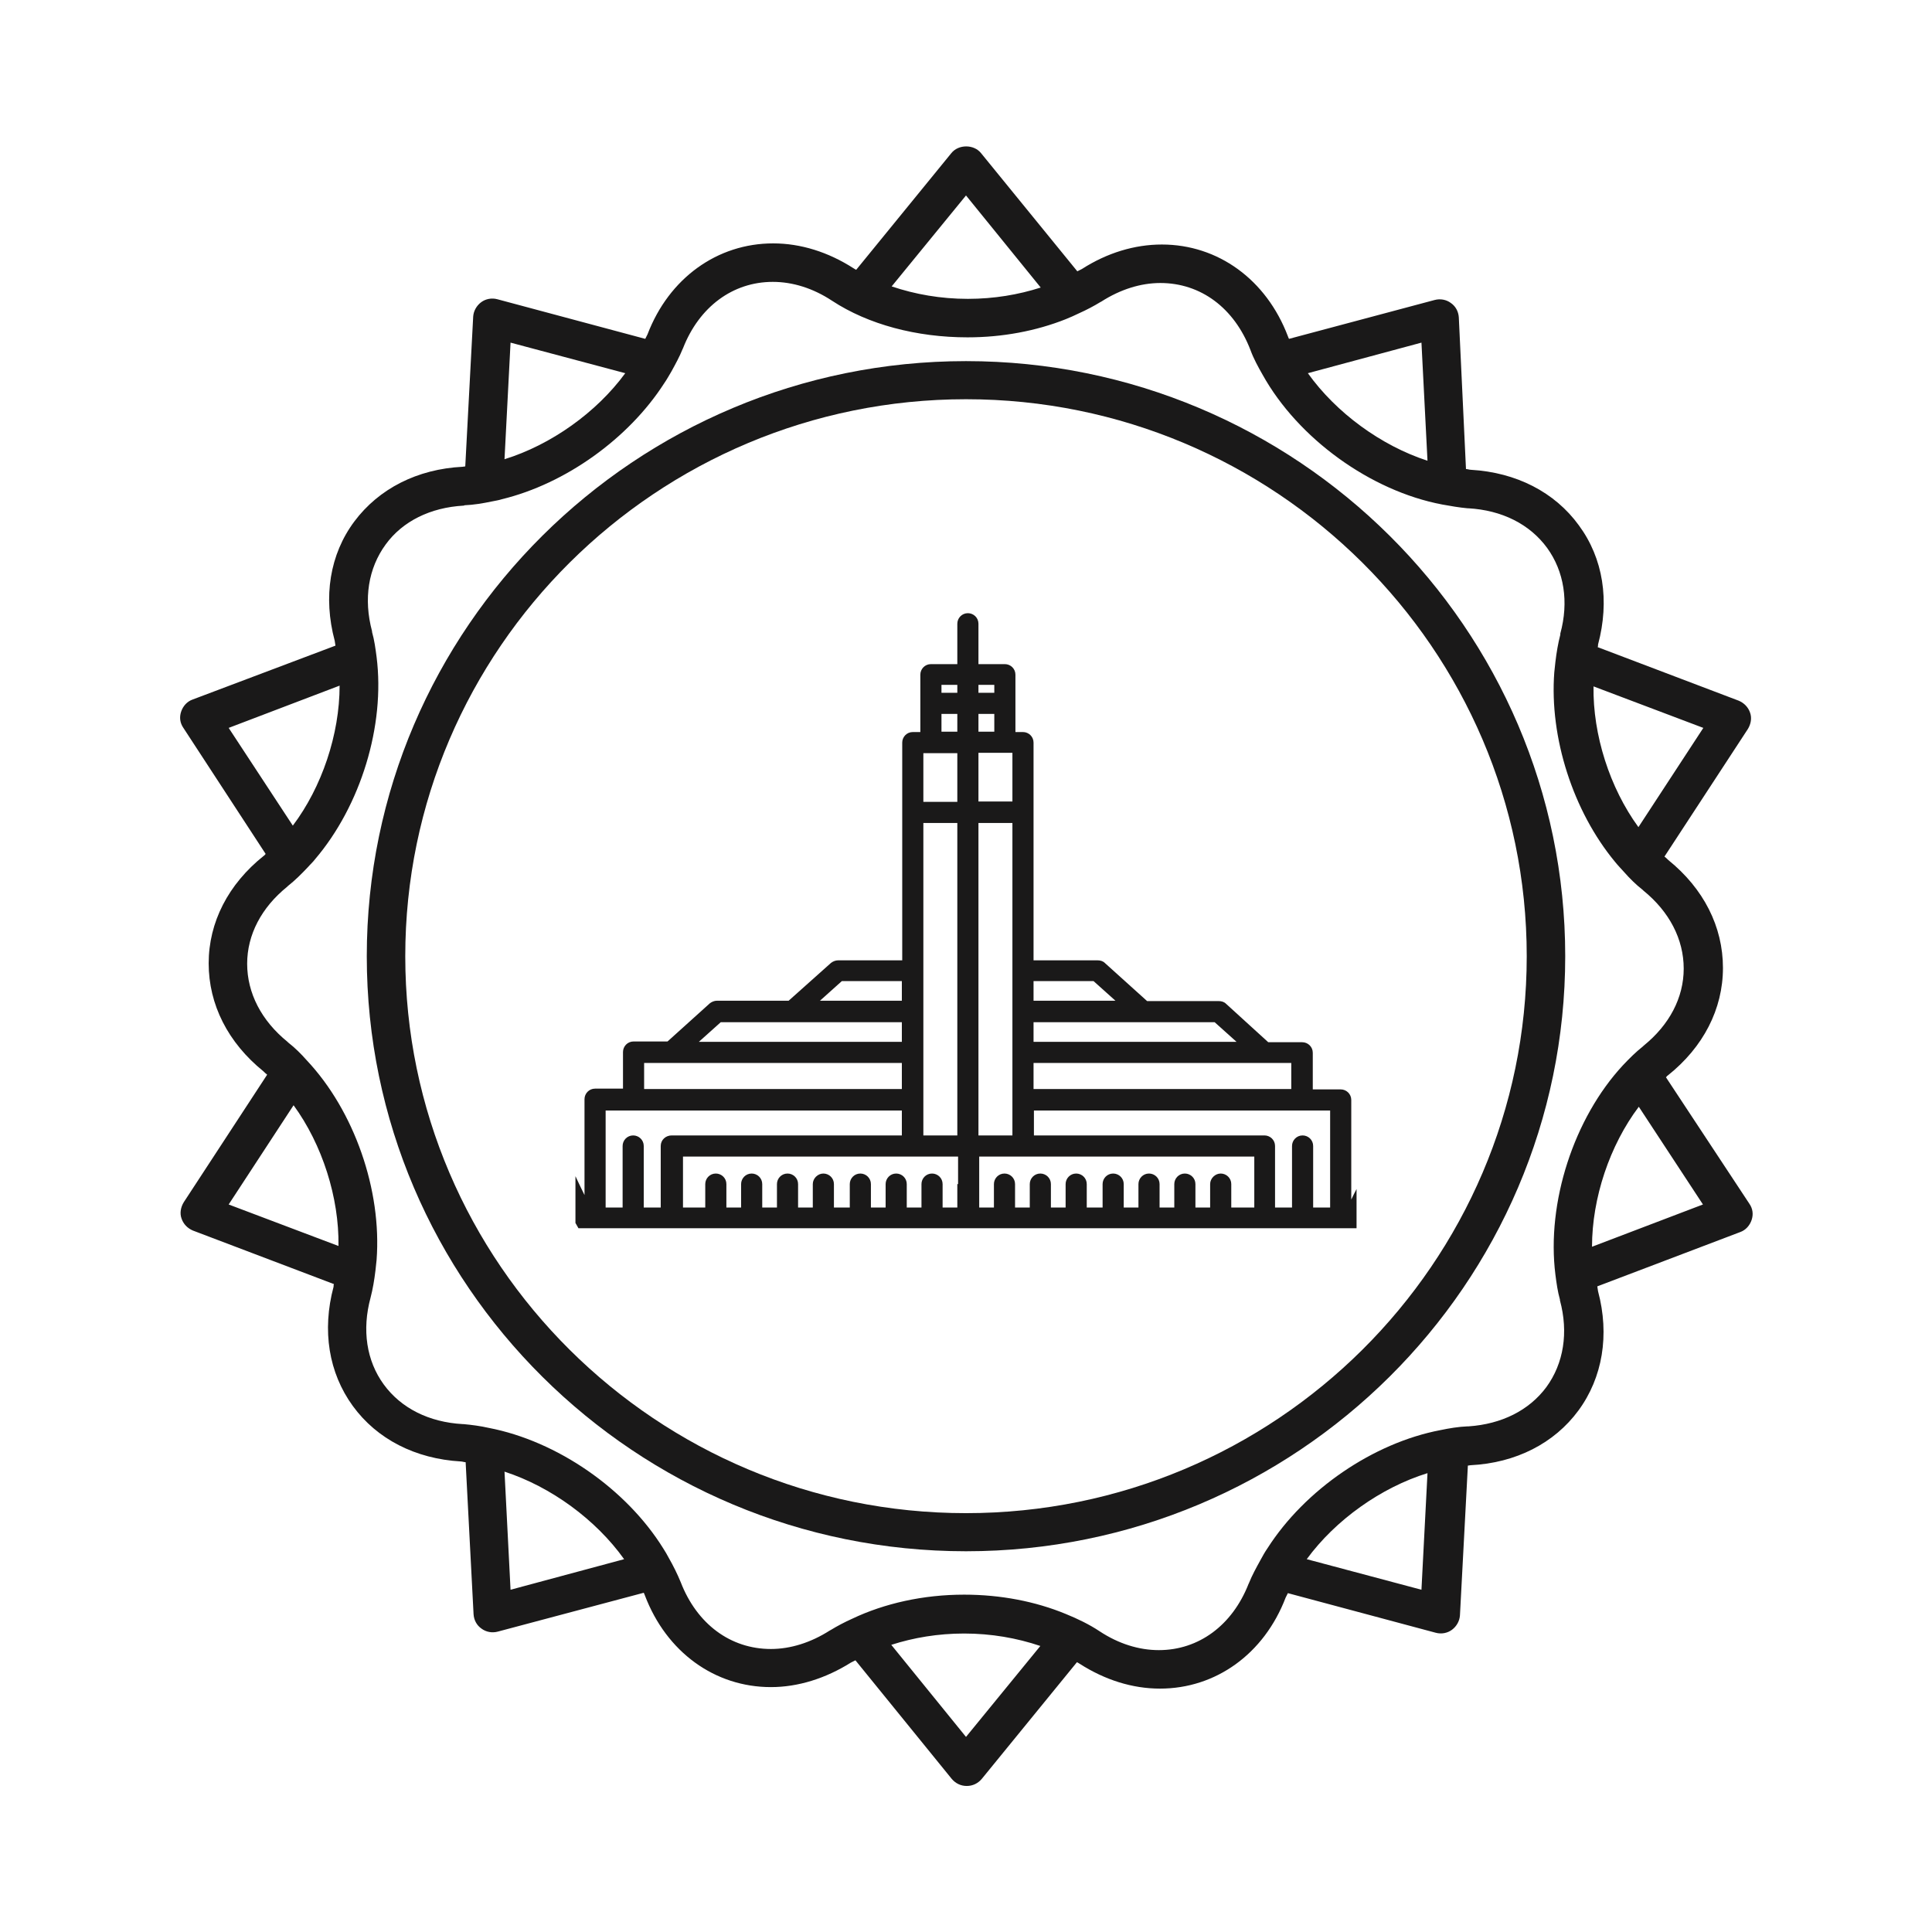
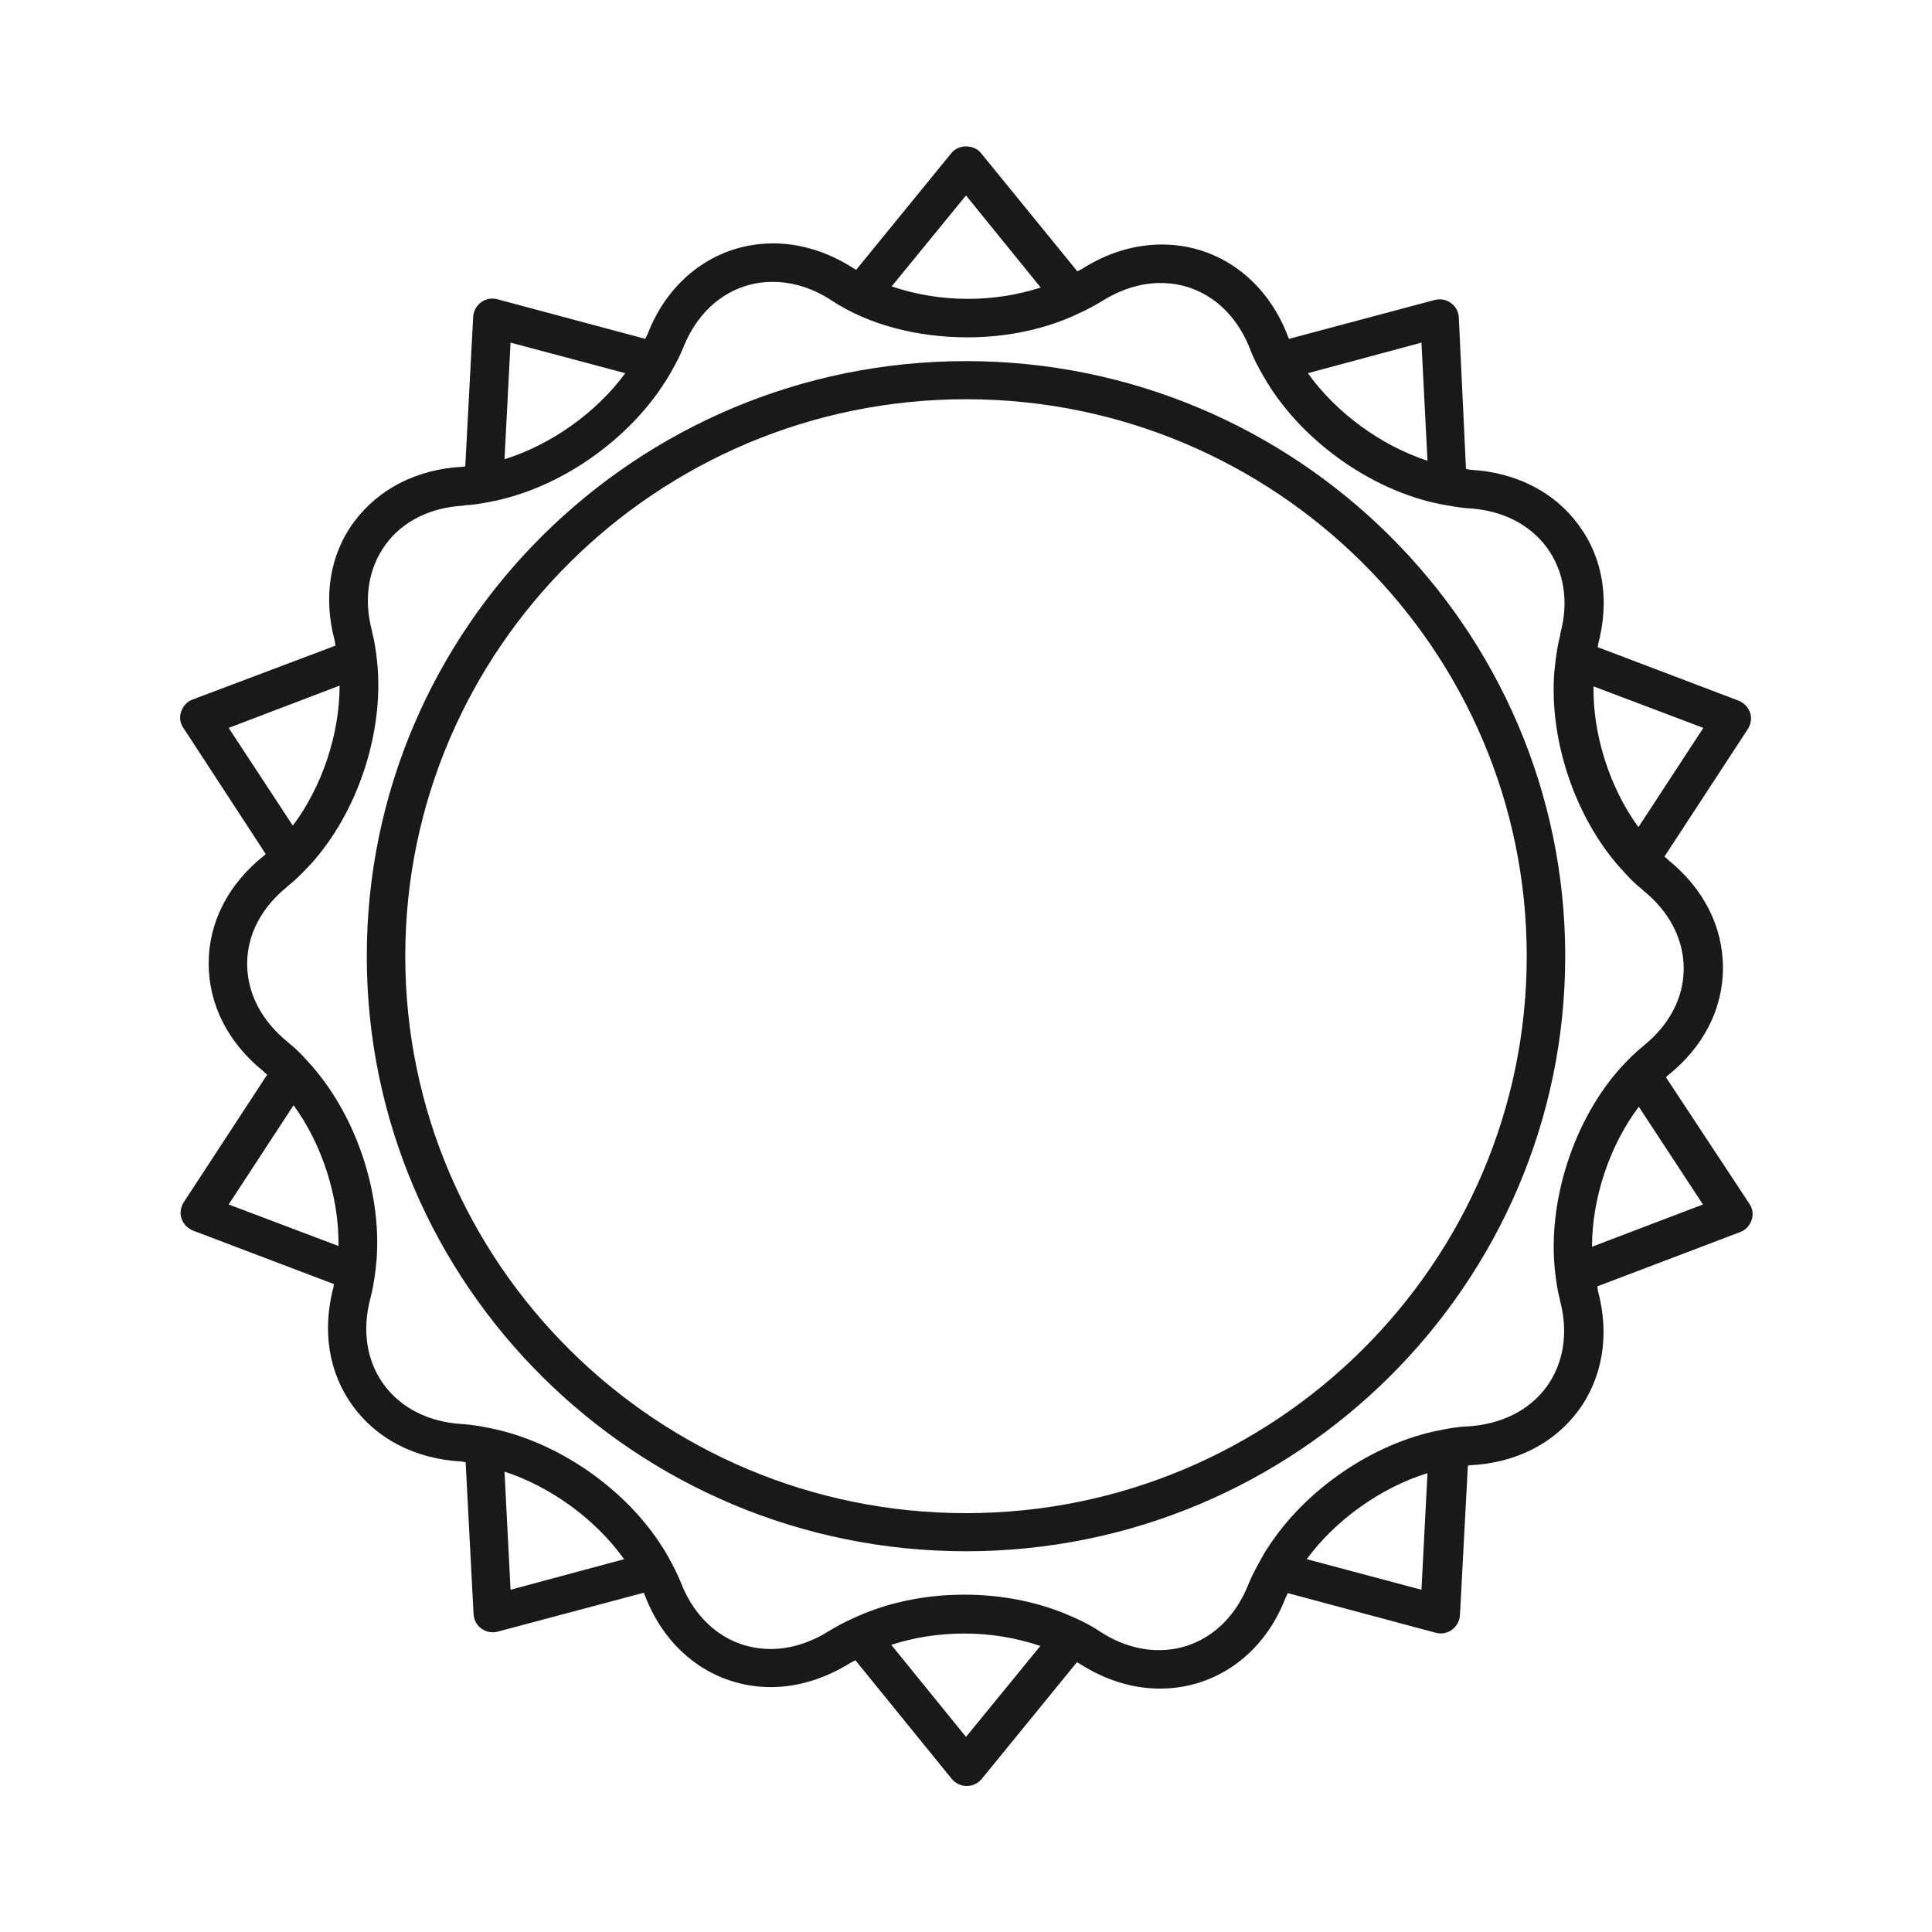
<svg xmlns="http://www.w3.org/2000/svg" version="1.1" id="Layer_1" x="0px" y="0px" viewBox="0 0 512 512" style="enable-background:new 0 0 512 512;" xml:space="preserve">
  <g fill="#1A1919">
-     <path d="M359.5,315.1c-0.5,0.9-0.9,1.8-1.4,2.8v-26.4c0-1.6-1.3-2.8-2.8-2.8h-7.4v-9.7c0-1.6-1.3-2.8-2.8-2.8h-9L324.9,266 c-0.5-0.5-1.2-0.7-1.9-0.7h-19l-11.2-10.1c-0.5-0.5-1.2-0.7-1.9-0.7h-17v-57.7c0-1.6-1.3-2.8-2.8-2.8h-2v-15.2 c0-1.6-1.3-2.8-2.8-2.8h-7v-10.7c0-1.6-1.3-2.8-2.8-2.8c-1.6,0-2.8,1.3-2.8,2.8v10.7h-7c-1.6,0-2.8,1.3-2.8,2.8v15.2h-2 c-1.6,0-2.8,1.3-2.8,2.8v57.7h-17c-0.7,0-1.4,0.3-1.9,0.7L209,265.2h-19c-0.7,0-1.4,0.3-1.9,0.7l-11.2,10.1h-9 c-1.6,0-2.8,1.3-2.8,2.8v9.7h-7.4c-1.6,0-2.8,1.3-2.8,2.8v25.4c-0.8-1.6-1.6-3.3-2.4-5v12.4c0.3,0.5,0.5,0.9,0.8,1.4h6.6h193.8h5.8 V315.1z M223.1,260H239v5.2h-21.7L223.1,260z M191,270.9h48v5.2h-53.8L191,270.9z M170.7,281.7H239v6.9h-68.3V281.7z M175.1,303.7 V320h-4.5v-16.3c0-1.6-1.3-2.8-2.8-2.8c-1.6,0-2.8,1.3-2.8,2.8V320h-4.5v-25.7H239v6.6H178C176.4,300.9,175.1,302.1,175.1,303.7z  M253.7,313.8v6.2h-3.9v-6.2c0-1.6-1.3-2.8-2.8-2.8c-1.6,0-2.8,1.3-2.8,2.8v6.2h-3.9v-6.2c0-1.6-1.3-2.8-2.8-2.8 c-1.6,0-2.8,1.3-2.8,2.8v6.2h-3.9v-6.2c0-1.6-1.3-2.8-2.8-2.8c-1.6,0-2.8,1.3-2.8,2.8v6.2H221v-6.2c0-1.6-1.3-2.8-2.8-2.8 s-2.8,1.3-2.8,2.8v6.2h-3.9v-6.2c0-1.6-1.3-2.8-2.8-2.8c-1.6,0-2.8,1.3-2.8,2.8v6.2h-3.9v-6.2c0-1.6-1.3-2.8-2.8-2.8 c-1.6,0-2.8,1.3-2.8,2.8v6.2h-3.9v-6.2c0-1.6-1.3-2.8-2.8-2.8c-1.6,0-2.8,1.3-2.8,2.8v6.2h-5.9v-13.5h61.1h11.8V313.8z  M253.7,300.9h-9v-82.8h9V300.9z M253.7,212.5h-9v-12.9h9V212.5z M253.7,193.9h-4.2v-4.7h4.2V193.9z M253.7,183.6h-4.2v-2.1h4.2 V183.6z M273.9,260h15.9l5.8,5.2h-21.7V260z M273.9,270.9h48l5.8,5.2h-53.8V270.9z M273.9,281.7h68.3v6.9h-68.3V281.7z  M268.3,199.5v12.9h-9v-12.9H268.3z M268.3,218.1v82.8h-9v-82.8H268.3z M259.3,181.5h4.2v2.1h-4.2V181.5z M259.3,189.2h4.2v4.7 h-4.2V189.2z M332.2,320h-5.9v-6.2c0-1.6-1.3-2.8-2.8-2.8s-2.8,1.3-2.8,2.8v6.2h-3.9v-6.2c0-1.6-1.3-2.8-2.8-2.8 c-1.6,0-2.8,1.3-2.8,2.8v6.2h-3.9v-6.2c0-1.6-1.3-2.8-2.8-2.8c-1.6,0-2.8,1.3-2.8,2.8v6.2h-3.9v-6.2c0-1.6-1.3-2.8-2.8-2.8 c-1.6,0-2.8,1.3-2.8,2.8v6.2H288v-6.2c0-1.6-1.3-2.8-2.8-2.8c-1.6,0-2.8,1.3-2.8,2.8v6.2h-3.9v-6.2c0-1.6-1.3-2.8-2.8-2.8 c-1.6,0-2.8,1.3-2.8,2.8v6.2h-3.9v-6.2c0-1.6-1.3-2.8-2.8-2.8c-1.6,0-2.8,1.3-2.8,2.8v6.2h-3.9v-6.2v-7.3h11.8h61.1V320z  M352.5,320H348v-16.3c0-1.6-1.3-2.8-2.8-2.8c-1.6,0-2.8,1.3-2.8,2.8V320h-4.5v-16.3c0-1.6-1.3-2.8-2.8-2.8h-61.1v-6.6h78.5V320z" />
-   </g>
+     </g>
  <g fill="#1A1919">
    <path d="M256,401c-81.9,0-148.6-66.2-148.6-147.6S174.1,105.8,256,105.8s148.6,66.2,148.6,147.6S337.9,401,256,401     M256,95.7c-87.6,0-158.8,70.8-158.8,157.7c0,87,71.2,157.7,158.8,157.7s158.8-70.8,158.8-157.7S343.6,95.7,256,95.7" />
    <path d="M421.9,330.4c0-12.9,4.7-26.9,12.4-37.1l17,25.9L421.9,330.4z M412.2,337.8c0.3,2.3,0.6,4.5,1.2,6.6    c0,0.1,0,0.2,0,0.2c2.3,8.5,1,16.7-3.6,23c-4.6,6.2-11.9,9.8-20.6,10.4c-0.1,0-0.2,0-0.3,0c-2.4,0.1-4.8,0.5-7.2,1    c-17.8,3.4-35.9,15.8-45.8,31.3c-0.7,1-1.3,2.1-1.9,3.2c-1.1,2-2.2,4-3,6c0,0.1-0.1,0.2-0.1,0.2c-4.3,11-13.2,17.6-23.8,17.6    c-5.3,0-10.7-1.7-15.7-5c-2.7-1.8-5.8-3.3-9-4.6c-8-3.3-17.2-5.1-26.9-5.1c-10.8,0-21.1,2.3-29.7,6.4c-2,0.9-3.9,1.9-5.7,3    c-0.1,0-0.1,0.1-0.2,0.1c-5,3.2-10.4,4.9-15.6,4.9c-10.7,0-19.6-6.6-23.9-17.7c-0.9-2.2-2-4.4-3.2-6.5c-0.4-0.8-0.9-1.6-1.4-2.4    c-9.8-15.8-28.1-28.5-46.3-32c-2.2-0.5-4.5-0.8-6.7-1c-0.1,0-0.2,0-0.2,0c-8.9-0.5-16.3-4.2-20.9-10.5s-5.8-14.5-3.5-23    c0.6-2.3,1-4.7,1.3-7.2c0.1-0.9,0.2-1.8,0.3-2.8c1.4-18.5-5.9-39.5-18.5-52.9c-1.5-1.7-3.1-3.3-4.9-4.7c-0.1-0.1-0.1-0.1-0.2-0.2    c-6.9-5.6-10.7-12.9-10.7-20.7c0-7.7,3.8-14.9,10.6-20.4c0.1-0.1,0.1-0.1,0.2-0.2c1.9-1.5,3.6-3.2,5.3-5c0.6-0.7,1.3-1.3,1.9-2.1    c12.1-14.2,18.6-35.4,16.3-53.6c-0.3-2.3-0.6-4.5-1.2-6.6c0-0.1,0-0.2,0-0.2c-2.3-8.6-1-16.7,3.6-23c4.5-6.2,11.9-9.8,20.6-10.3    c0.1,0,0.2,0,0.3-0.1c2.4-0.1,4.8-0.5,7.2-1c0.9-0.2,1.8-0.3,2.7-0.6c16.9-4.1,33.6-16.1,43-30.7l0,0c0.7-1,1.3-2.1,1.9-3.1    c1.1-2,2.2-4,3-6c0-0.1,0.1-0.1,0.1-0.2c4.3-11,13.2-17.6,23.8-17.6c5.3,0,10.7,1.7,15.7,5c9.6,6.3,22.4,9.7,35.9,9.7    c9.3,0,18.2-1.7,26-4.8c1.2-0.5,2.4-1,3.6-1.6c2-0.9,3.9-1.9,5.7-3c0.1,0,0.2-0.1,0.2-0.1c5-3.2,10.4-4.9,15.6-4.9    c10.7,0,19.6,6.6,23.9,17.8c0.8,2.2,2,4.4,3.2,6.5c9.4,16.9,28.6,30.8,47.6,34.4c2.2,0.4,4.5,0.8,6.7,1c0.1,0,0.2,0,0.2,0    c8.9,0.5,16.3,4.2,20.9,10.5c4.5,6.2,5.8,14.3,3.5,22.7c0,0.1,0,0.2,0,0.3c-0.6,2.3-1,4.7-1.3,7.2c-0.1,0.9-0.2,1.8-0.3,2.8    c-1.3,17.3,5,36.8,16.1,50.2c0.8,1,1.6,1.8,2.4,2.7c1.5,1.7,3.1,3.3,4.9,4.7c0.1,0.1,0.1,0.1,0.2,0.2c6.9,5.6,10.7,12.9,10.7,20.7    c0,7.7-3.8,14.9-10.6,20.4c-0.1,0.1-0.1,0.1-0.2,0.2c-1.9,1.5-3.6,3.2-5.3,5C417.1,296.3,409.8,318.7,412.2,337.8z M376.7,421.3    l-30.4-8.1c7.6-10.4,19.7-19,32-22.8L376.7,421.3z M256,460.3l-19.8-24.4c5.9-1.9,12.4-3,19.3-3c7.2,0,14,1.2,20.2,3.3L256,460.3z     M135.3,421.3l-1.6-31.3c12.3,4,24.2,12.7,31.7,23.2L135.3,421.3z M60.6,319.2l17.2-26.3c7.6,10.4,12.1,24.5,11.9,37.3L60.6,319.2    z M60.6,192.9L90,181.7c0,12.9-4.7,26.9-12.4,37.1L60.6,192.9z M135.3,90.8l30.4,8.1c-7.6,10.4-19.7,19-32,22.8L135.3,90.8z     M256,51.8l19.8,24.4c-5.9,1.9-12.4,3-19.3,3c-7.2,0-14-1.2-20.2-3.3L256,51.8z M376.7,90.8l1.6,31.3c-12.3-4-24.2-12.7-31.7-23.2    L376.7,90.8z M451.4,192.9l-17.2,26.3c-7.6-10.4-12.1-24.5-11.9-37.3L451.4,192.9z M441.5,285.5c0.2-0.2,0.3-0.4,0.5-0.5    c9.4-7.5,14.6-17.6,14.6-28.5c0-10.9-5.1-21-14.5-28.6c-0.3-0.3-0.6-0.6-1-0.9l22.1-33.8c0.8-1.3,1.1-2.9,0.6-4.3    c-0.5-1.5-1.6-2.6-3-3.2l-37.4-14.2c0.1-0.2,0.1-0.5,0.1-0.7c3.1-11.6,1.4-22.8-5.1-31.6c-6.4-8.8-16.6-14-28.6-14.7    c-0.4,0-0.9-0.2-1.3-0.2l-1.9-40.2c-0.1-1.5-0.8-2.9-2.1-3.8c-1.2-0.9-2.8-1.2-4.3-0.8l-38.6,10.3c-0.1-0.2-0.2-0.4-0.3-0.7    c-5.7-15-18.5-24.3-33.4-24.3c-7.2,0-14.5,2.2-21.2,6.5c-0.4,0.2-0.8,0.4-1.2,0.6L260,40.6c-1.9-2.4-6-2.4-7.9,0l-25.2,30.9    c-0.2-0.1-0.4-0.2-0.7-0.4c-6.7-4.3-14-6.6-21.3-6.6c-14.8,0-27.6,9.2-33.3,24.1c-0.2,0.4-0.4,0.8-0.6,1.2l-39.2-10.5    c-1.5-0.4-3.1-0.1-4.3,0.8c-1.2,0.9-2,2.3-2.1,3.8l-2.1,39.7c-0.2,0-0.5,0.1-0.7,0.1c-12,0.6-22.2,5.8-28.7,14.5    c-6.5,8.7-8.3,20-5.2,31.6c0.1,0.4,0.1,0.9,0.2,1.3L51,185.4c-1.4,0.5-2.5,1.7-3,3.2s-0.3,3,0.6,4.3l21.8,33.4    c-0.2,0.2-0.3,0.4-0.5,0.5c-9.4,7.5-14.6,17.6-14.6,28.5c0,10.9,5.1,21,14.5,28.6c0.3,0.3,0.6,0.6,1,0.9l-22.1,33.8    c-0.8,1.3-1.1,2.9-0.6,4.3c0.5,1.5,1.6,2.6,3,3.2l37.4,14.2c-0.1,0.2-0.1,0.5-0.1,0.7c-3.1,11.6-1.3,22.8,5.1,31.6    c6.4,8.8,16.6,14,28.6,14.7c0.4,0,0.9,0.2,1.3,0.2l2.1,40.3c0.1,1.5,0.8,2.9,2.1,3.8c1.2,0.9,2.8,1.2,4.3,0.8l38.7-10.3    c0.1,0.2,0.2,0.4,0.3,0.7c5.7,15,18.5,24.3,33.4,24.3c7.2,0,14.5-2.3,21.2-6.5c0.4-0.2,0.8-0.4,1.2-0.6l25.5,31.4    c1,1.2,2.4,1.9,4,1.9s3-0.7,4-1.9l25.2-30.9c0.2,0.1,0.4,0.2,0.7,0.4c6.7,4.3,14,6.6,21.3,6.6c14.8,0,27.6-9.2,33.3-24.1    c0.2-0.4,0.4-0.8,0.6-1.2l39.2,10.5c1.5,0.4,3.1,0.1,4.3-0.8c1.2-0.9,2-2.3,2.1-3.8l2.1-39.7c0.2,0,0.5-0.1,0.7-0.1    c12-0.6,22.2-5.8,28.6-14.5s8.3-20,5.2-31.6c-0.1-0.4-0.1-0.9-0.2-1.3l37.9-14.4c1.4-0.5,2.5-1.7,3-3.2s0.3-3-0.6-4.3L441.5,285.5    z" />
  </g>
</svg>